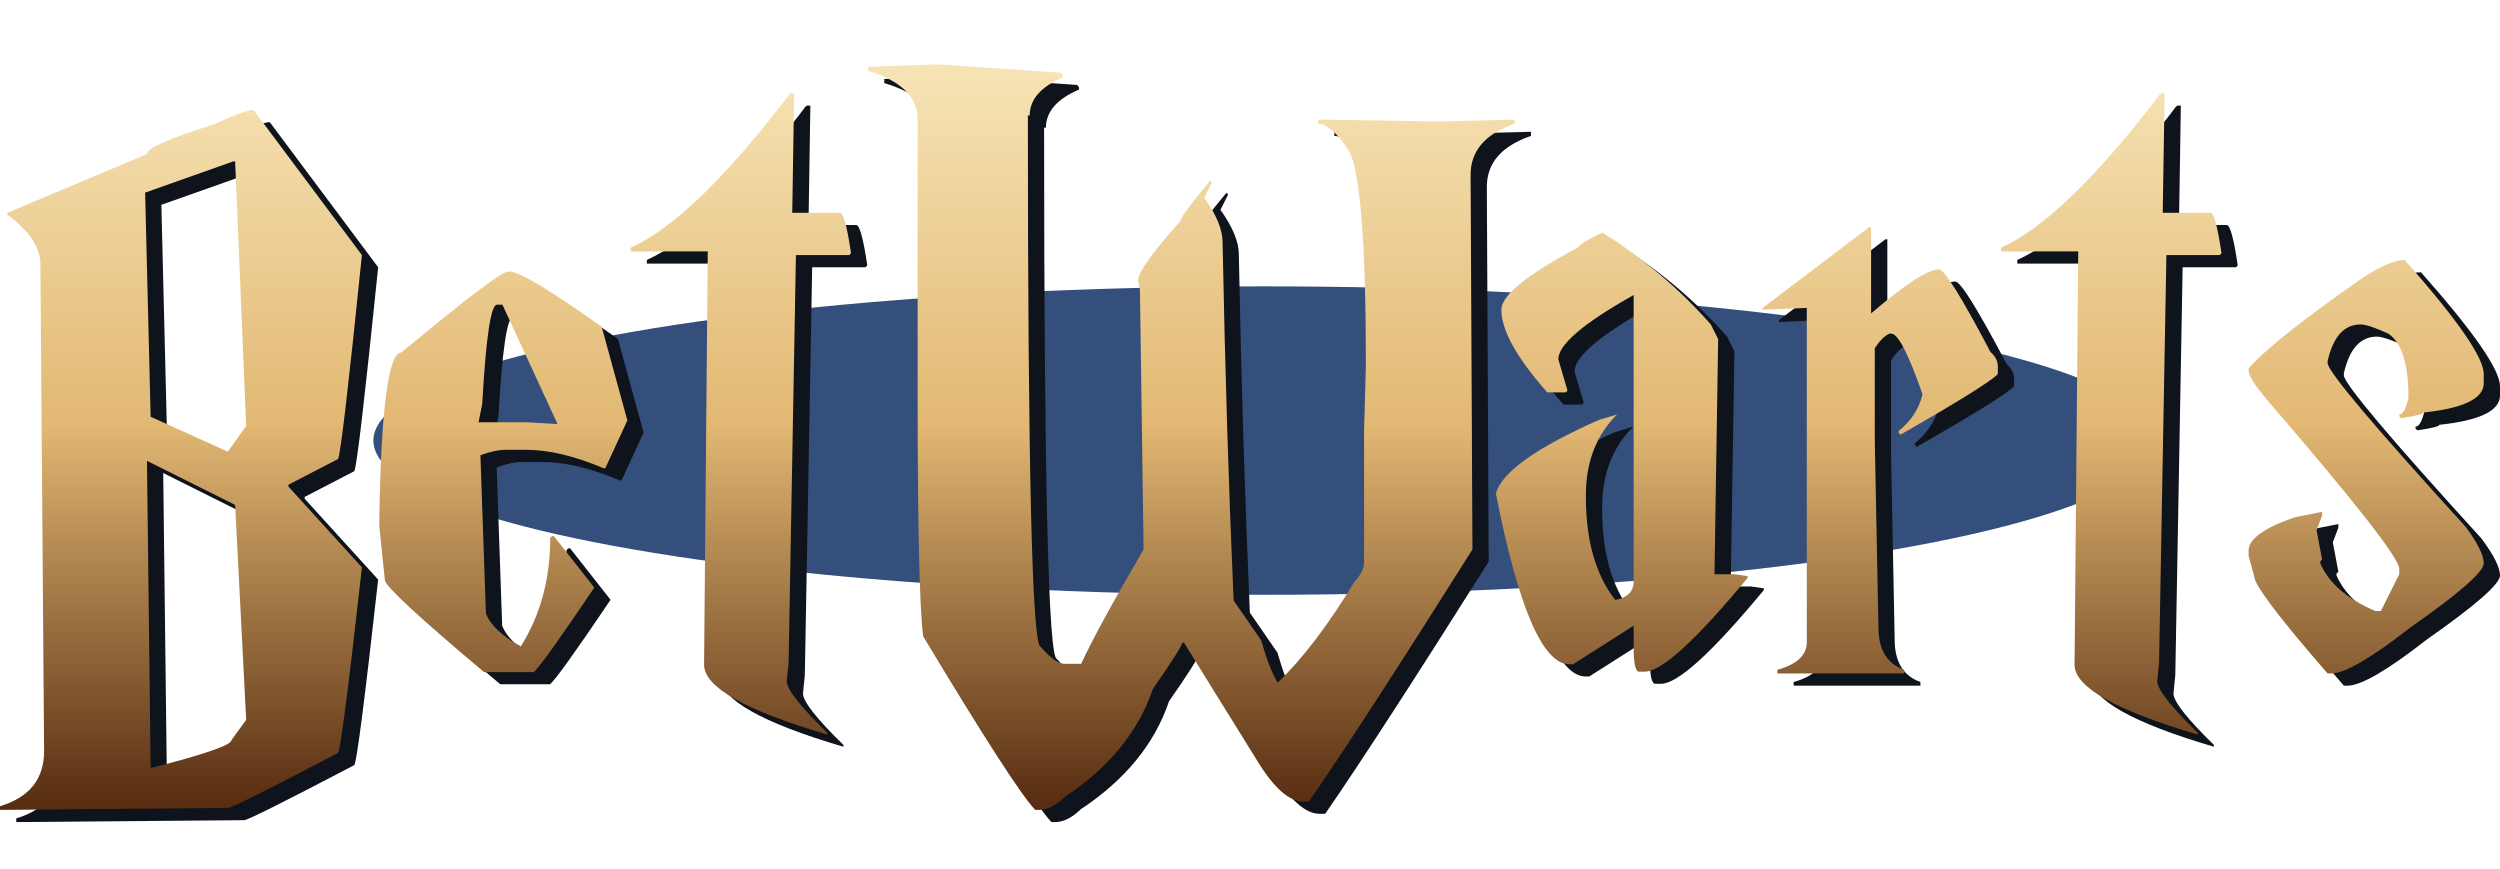
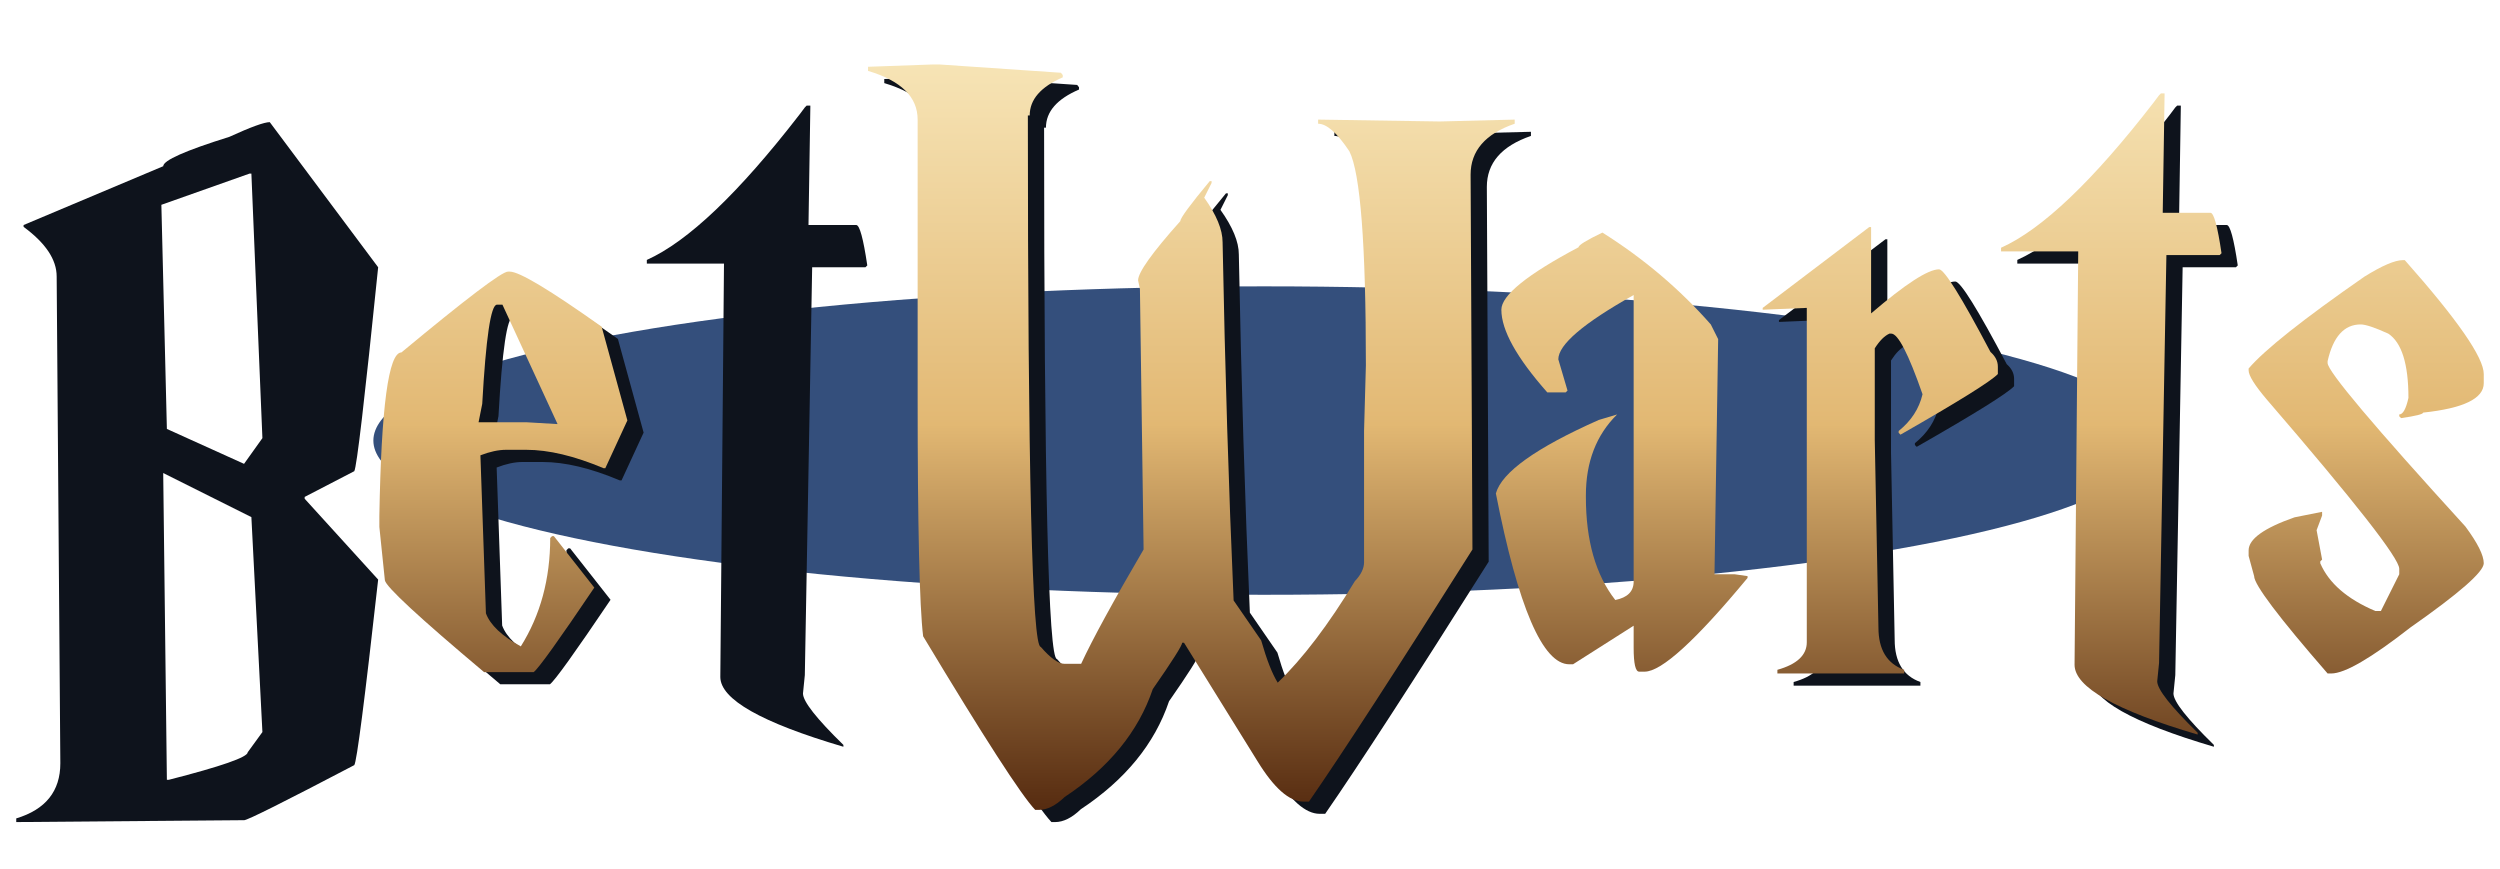
<svg xmlns="http://www.w3.org/2000/svg" width="141" height="49" viewBox="0 0 141 49" fill="none">
  <g filter="url(#filter0_f_9035_4790)">
    <ellipse cx="71.299" cy="24.848" rx="50.241" ry="8.698" fill="#344F7C" />
  </g>
  <path d="M15.215 6.889L21.328 15.074C20.568 22.517 20.119 26.351 19.981 26.575L17.183 28.026V28.129L21.328 32.688C20.568 39.492 20.119 42.98 19.981 43.153C16.026 45.225 13.954 46.261 13.764 46.261H13.453L0.916 46.365V46.158C2.574 45.657 3.403 44.621 3.403 43.05L3.196 15.592C3.196 14.642 2.574 13.71 1.33 12.795V12.691L9.205 9.375C9.205 9.047 10.448 8.495 12.935 7.718C14.144 7.165 14.904 6.889 15.215 6.889ZM9.101 11.551L9.412 24.192L13.764 26.161L14.8 24.71L14.178 9.79H14.075L9.101 11.551ZM9.205 26.679L9.412 43.982H9.516C12.486 43.222 13.971 42.704 13.971 42.428L14.8 41.288L14.178 29.165L9.205 26.679Z" fill="#0E131C" />
  <path d="M29.565 16.007H29.669C30.204 16.007 31.931 17.043 34.849 19.115L36.3 24.399L35.056 27.093H34.953C33.312 26.402 31.862 26.057 30.601 26.057H29.461C29.03 26.057 28.546 26.161 28.011 26.368L28.322 35.279C28.563 35.935 29.22 36.556 30.29 37.144C31.395 35.382 31.948 33.344 31.948 31.03L32.052 30.927H32.155L34.435 33.828C32.432 36.798 31.292 38.387 31.015 38.594H28.218C24.54 35.503 22.675 33.776 22.623 33.413L22.312 30.409V29.787C22.416 23.639 22.83 20.566 23.555 20.566C27.216 17.526 29.22 16.007 29.565 16.007ZM27.907 24.503H30.601L32.362 24.606L29.254 17.872H28.943C28.598 17.872 28.322 19.737 28.114 23.467L27.907 24.503Z" fill="#0E131C" />
  <path d="M45.703 5.956V6.06L45.599 12.691H48.293C48.483 12.691 48.69 13.451 48.915 14.97L48.811 15.074H45.806L45.392 38.076L45.288 39.112C45.288 39.561 46.048 40.528 47.568 42.013V42.117C42.94 40.753 40.626 39.44 40.626 38.18L40.833 14.867H36.481V14.66C38.795 13.623 41.662 10.895 45.081 6.474L45.392 6.06L45.495 5.956H45.703Z" fill="#0E131C" />
  <path d="M53.499 4.324H53.914L60.752 4.79L60.856 4.92V5.05C59.613 5.585 58.991 6.301 58.991 7.199H58.887C58.887 27.18 59.129 37.169 59.613 37.169C60.165 37.808 60.614 38.128 60.96 38.128H61.892C62.531 36.746 63.705 34.596 65.415 31.678L65.208 16.991L65.104 16.499C65.104 16.05 65.898 14.936 67.487 13.157C67.487 12.985 68.04 12.233 69.145 10.904H69.249V11.007L68.834 11.836C69.525 12.803 69.87 13.641 69.87 14.349C70.008 21.584 70.216 28.319 70.492 34.553L72.046 36.807C72.357 37.895 72.668 38.689 72.979 39.19C74.395 37.826 75.845 35.917 77.33 33.465C77.676 33.103 77.849 32.749 77.849 32.403V24.995L77.952 21.291C77.952 14.47 77.641 10.446 77.02 9.22C76.329 8.184 75.742 7.666 75.258 7.666V7.433L81.993 7.536H82.2L86.345 7.433V7.666C84.687 8.236 83.858 9.194 83.858 10.541L83.962 31.678C79.713 38.413 76.64 43.153 74.74 45.899H74.429C73.635 45.899 72.772 45.139 71.839 43.619L67.694 36.936H67.591C67.591 37.092 67.038 37.964 65.933 39.553C65.121 41.953 63.464 43.982 60.96 45.64C60.459 46.123 59.975 46.365 59.509 46.365H59.302C58.525 45.553 56.418 42.29 52.981 36.574C52.774 34.881 52.671 30.383 52.671 23.078V7.433C52.671 6.155 51.738 5.239 49.873 4.687V4.454L53.499 4.324Z" fill="#0E131C" />
-   <path d="M91.292 13.805C93.624 15.273 95.661 17 97.405 18.985L97.82 19.814L97.613 33.077H98.752L99.478 33.18V33.284C96.559 36.807 94.625 38.568 93.675 38.568H93.365C93.157 38.568 93.054 38.119 93.054 37.221V35.978L89.634 38.154H89.427C87.925 38.154 86.543 34.942 85.283 28.518C85.611 27.326 87.545 25.945 91.085 24.373L92.121 24.062C90.947 25.22 90.36 26.739 90.36 28.621V28.725C90.36 31.177 90.912 33.111 92.017 34.527C92.708 34.389 93.054 34.044 93.054 33.491V17.328C90.222 18.916 88.805 20.125 88.805 20.954L89.324 22.715L89.22 22.819H88.184C86.457 20.868 85.594 19.314 85.594 18.157C85.594 17.345 87.044 16.171 89.945 14.634C89.945 14.513 90.394 14.236 91.292 13.805Z" fill="#0E131C" />
  <path d="M106.342 13.494H106.446V18.364C108.38 16.706 109.658 15.877 110.279 15.877C110.573 15.877 111.54 17.431 113.18 20.54C113.457 20.781 113.595 21.058 113.595 21.369V21.783C113.198 22.197 111.367 23.337 108.103 25.202L108 25.099V24.995C108.708 24.425 109.157 23.734 109.347 22.923C108.552 20.643 107.965 19.503 107.585 19.503H107.482C107.205 19.624 106.929 19.901 106.653 20.332V25.513L106.86 36.081C106.86 37.325 107.344 38.119 108.311 38.465V38.672H101.161V38.465C102.267 38.154 102.819 37.636 102.819 36.91V18.053L100.332 18.157V18.053L106.342 13.494Z" fill="#0E131C" />
  <path d="M122.998 5.956V6.06L122.894 12.691H125.588C125.778 12.691 125.985 13.451 126.21 14.97L126.106 15.074H123.101L122.687 38.076L122.583 39.112C122.583 39.561 123.343 40.528 124.863 42.013V42.117C120.235 40.753 117.921 39.44 117.921 38.18L118.128 14.867H113.776V14.66C116.09 13.623 118.957 10.895 122.376 6.474L122.687 6.06L122.791 5.956H122.998Z" fill="#0E131C" />
-   <path d="M136.441 15.359H136.545C139.515 18.709 141 20.851 141 21.783V22.301C141 23.165 139.861 23.717 137.581 23.959C137.581 24.045 137.167 24.149 136.338 24.27L136.234 24.166V24.062C136.441 24.062 136.614 23.752 136.752 23.13C136.752 21.213 136.372 20.004 135.613 19.503C134.853 19.158 134.335 18.985 134.058 18.985C133.126 18.985 132.504 19.676 132.193 21.058V21.161C132.193 21.628 134.784 24.701 139.964 30.383C140.655 31.315 141 32.006 141 32.455C141 32.939 139.619 34.147 136.856 36.081C134.646 37.808 133.16 38.672 132.401 38.672H132.193C129.43 35.494 128.049 33.664 128.049 33.18L127.738 32.041V31.73C127.738 31.091 128.601 30.469 130.328 29.865L131.883 29.554V29.761L131.572 30.59L131.883 32.248L131.779 32.352V32.455C132.262 33.578 133.299 34.475 134.887 35.149H135.198L136.234 33.077V32.766C136.234 32.179 133.748 29.001 128.774 23.233C128.083 22.422 127.738 21.869 127.738 21.576V21.472C128.636 20.419 130.812 18.692 134.266 16.291C135.267 15.67 135.993 15.359 136.441 15.359Z" fill="#0E131C" />
-   <path d="M14.299 6.201L20.412 14.386C19.652 21.829 19.203 25.663 19.065 25.888L16.267 27.338V27.442L20.412 32.001C19.652 38.805 19.203 42.293 19.065 42.466C15.11 44.538 13.038 45.574 12.848 45.574H12.537L0 45.678V45.47C1.658 44.97 2.487 43.933 2.487 42.362L2.279 14.905C2.279 13.955 1.658 13.022 0.414 12.107V12.003L8.289 8.688C8.289 8.36 9.532 7.807 12.019 7.03C13.228 6.477 13.988 6.201 14.299 6.201ZM8.185 10.864L8.496 23.505L12.848 25.473L13.884 24.023L13.262 9.102H13.159L8.185 10.864ZM8.289 25.991L8.496 43.294H8.6C11.57 42.535 13.055 42.017 13.055 41.74L13.884 40.601L13.262 28.478L8.289 25.991Z" fill="url(#paint0_linear_9035_4790)" />
  <path d="M28.649 15.319H28.753C29.288 15.319 31.015 16.355 33.933 18.427L35.384 23.712L34.14 26.406H34.037C32.396 25.715 30.946 25.369 29.685 25.369H28.545C28.114 25.369 27.63 25.473 27.095 25.68L27.406 34.591C27.647 35.247 28.304 35.869 29.374 36.456C30.479 34.695 31.032 32.657 31.032 30.343L31.136 30.239H31.239L33.519 33.141C31.515 36.111 30.376 37.699 30.099 37.907H27.302C23.624 34.816 21.759 33.089 21.707 32.726L21.396 29.721V29.1C21.5 22.952 21.914 19.878 22.639 19.878C26.3 16.839 28.304 15.319 28.649 15.319ZM26.991 23.815H29.685L31.447 23.919L28.338 17.184H28.027C27.682 17.184 27.406 19.049 27.198 22.779L26.991 23.815Z" fill="url(#paint1_linear_9035_4790)" />
-   <path d="M44.787 5.269V5.372L44.683 12.003H47.377C47.567 12.003 47.774 12.763 47.999 14.283L47.895 14.386H44.89L44.476 37.389L44.372 38.425C44.372 38.874 45.132 39.841 46.652 41.326V41.429C42.024 40.065 39.71 38.753 39.71 37.492L39.917 14.179H35.565V13.972C37.879 12.936 40.746 10.207 44.165 5.787L44.476 5.372L44.579 5.269H44.787Z" fill="url(#paint2_linear_9035_4790)" />
  <path d="M52.584 3.637H52.998L59.836 4.103L59.94 4.232V4.362C58.697 4.897 58.075 5.614 58.075 6.512H57.971C57.971 26.492 58.213 36.482 58.697 36.482C59.249 37.121 59.698 37.44 60.044 37.44H60.976C61.615 36.059 62.789 33.909 64.499 30.991L64.292 16.303L64.188 15.811C64.188 15.362 64.983 14.248 66.571 12.47C66.571 12.297 67.124 11.546 68.229 10.216H68.333V10.32L67.918 11.149C68.609 12.116 68.954 12.953 68.954 13.661C69.092 20.897 69.3 27.632 69.576 33.866L71.13 36.119C71.441 37.207 71.752 38.002 72.063 38.502C73.479 37.138 74.929 35.23 76.414 32.778C76.76 32.415 76.933 32.061 76.933 31.716V24.308L77.036 20.603C77.036 13.782 76.725 9.759 76.104 8.532C75.413 7.496 74.826 6.978 74.342 6.978V6.745L81.077 6.849H81.284L85.429 6.745V6.978C83.771 7.548 82.942 8.507 82.942 9.853L83.046 30.991C78.797 37.725 75.724 42.466 73.824 45.211H73.513C72.719 45.211 71.855 44.452 70.923 42.932L66.778 36.249H66.675C66.675 36.404 66.122 37.276 65.017 38.865C64.205 41.265 62.548 43.294 60.044 44.952C59.543 45.436 59.059 45.678 58.593 45.678H58.386C57.609 44.866 55.502 41.602 52.065 35.886C51.858 34.194 51.755 29.695 51.755 22.391V6.745C51.755 5.467 50.822 4.552 48.957 3.999V3.766L52.584 3.637Z" fill="url(#paint3_linear_9035_4790)" />
  <path d="M90.376 13.117C92.707 14.585 94.745 16.312 96.489 18.298L96.904 19.127L96.697 32.389H97.836L98.562 32.493V32.596C95.643 36.119 93.709 37.881 92.759 37.881H92.448C92.241 37.881 92.138 37.432 92.138 36.534V35.29L88.718 37.466H88.511C87.009 37.466 85.627 34.254 84.367 27.83C84.695 26.639 86.629 25.257 90.169 23.686L91.205 23.375C90.031 24.532 89.444 26.052 89.444 27.934V28.038C89.444 30.49 89.996 32.424 91.102 33.84C91.792 33.702 92.138 33.356 92.138 32.804V16.64C89.306 18.229 87.889 19.438 87.889 20.267L88.408 22.028L88.304 22.132H87.268C85.541 20.18 84.677 18.626 84.677 17.469C84.677 16.657 86.128 15.483 89.029 13.946C89.029 13.825 89.478 13.549 90.376 13.117Z" fill="url(#paint4_linear_9035_4790)" />
  <path d="M105.426 12.806H105.53V17.676C107.464 16.018 108.742 15.19 109.363 15.19C109.657 15.19 110.624 16.744 112.264 19.852C112.541 20.094 112.679 20.37 112.679 20.681V21.096C112.282 21.51 110.451 22.65 107.187 24.515L107.084 24.411V24.308C107.792 23.738 108.241 23.047 108.431 22.235C107.636 19.956 107.049 18.816 106.669 18.816H106.566C106.289 18.937 106.013 19.213 105.737 19.645V24.826L105.944 35.394C105.944 36.637 106.428 37.432 107.395 37.777V37.984H100.245V37.777C101.351 37.466 101.903 36.948 101.903 36.223V17.365L99.416 17.469V17.365L105.426 12.806Z" fill="url(#paint5_linear_9035_4790)" />
  <path d="M122.082 5.269V5.372L121.978 12.003H124.672C124.862 12.003 125.069 12.763 125.294 14.283L125.19 14.386H122.185L121.771 37.389L121.667 38.425C121.667 38.874 122.427 39.841 123.947 41.326V41.429C119.319 40.065 117.005 38.753 117.005 37.492L117.212 14.179H112.86V13.972C115.174 12.936 118.041 10.207 121.46 5.787L121.771 5.372L121.874 5.269H122.082Z" fill="url(#paint6_linear_9035_4790)" />
  <path d="M135.525 14.671H135.629C138.599 18.022 140.084 20.163 140.084 21.096V21.613C140.084 22.477 138.945 23.03 136.665 23.271C136.665 23.358 136.251 23.461 135.422 23.582L135.318 23.479V23.375C135.525 23.375 135.698 23.064 135.836 22.442C135.836 20.526 135.456 19.317 134.697 18.816C133.937 18.471 133.419 18.298 133.142 18.298C132.21 18.298 131.588 18.989 131.277 20.37V20.474C131.277 20.94 133.868 24.014 139.048 29.695C139.739 30.628 140.084 31.319 140.084 31.768C140.084 32.251 138.703 33.46 135.94 35.394C133.73 37.121 132.244 37.984 131.485 37.984H131.277C128.514 34.807 127.133 32.976 127.133 32.493L126.822 31.353V31.042C126.822 30.403 127.685 29.782 129.412 29.177L130.967 28.866V29.074L130.656 29.903L130.967 31.56L130.863 31.664V31.768C131.346 32.89 132.383 33.788 133.971 34.462H134.282L135.318 32.389V32.078C135.318 31.491 132.832 28.314 127.858 22.546C127.167 21.734 126.822 21.182 126.822 20.888V20.785C127.72 19.731 129.896 18.004 133.35 15.604C134.351 14.982 135.076 14.671 135.525 14.671Z" fill="url(#paint7_linear_9035_4790)" />
  <defs>
    <filter id="filter0_f_9035_4790" x="5.883" y="0.975" width="130.833" height="47.745" filterUnits="userSpaceOnUse" color-interpolation-filters="sRGB">
      <feFlood flood-opacity="0" result="BackgroundImageFix" />
      <feBlend mode="normal" in="SourceGraphic" in2="BackgroundImageFix" result="shape" />
      <feGaussianBlur stdDeviation="7.588" result="effect1_foregroundBlur_9035_4790" />
    </filter>
    <linearGradient id="paint0_linear_9035_4790" x1="70.497" y1="2.189" x2="70.497" y2="45.678" gradientUnits="userSpaceOnUse">
      <stop stop-color="#F8E7BA" />
      <stop offset="0.5" stop-color="#E2B873" />
      <stop offset="1" stop-color="#562B10" />
    </linearGradient>
    <linearGradient id="paint1_linear_9035_4790" x1="70.497" y1="2.189" x2="70.497" y2="45.678" gradientUnits="userSpaceOnUse">
      <stop stop-color="#F8E7BA" />
      <stop offset="0.5" stop-color="#E2B873" />
      <stop offset="1" stop-color="#562B10" />
    </linearGradient>
    <linearGradient id="paint2_linear_9035_4790" x1="70.497" y1="2.189" x2="70.497" y2="45.678" gradientUnits="userSpaceOnUse">
      <stop stop-color="#F8E7BA" />
      <stop offset="0.5" stop-color="#E2B873" />
      <stop offset="1" stop-color="#562B10" />
    </linearGradient>
    <linearGradient id="paint3_linear_9035_4790" x1="70.497" y1="2.189" x2="70.497" y2="45.678" gradientUnits="userSpaceOnUse">
      <stop stop-color="#F8E7BA" />
      <stop offset="0.5" stop-color="#E2B873" />
      <stop offset="1" stop-color="#562B10" />
    </linearGradient>
    <linearGradient id="paint4_linear_9035_4790" x1="70.497" y1="2.189" x2="70.497" y2="45.678" gradientUnits="userSpaceOnUse">
      <stop stop-color="#F8E7BA" />
      <stop offset="0.5" stop-color="#E2B873" />
      <stop offset="1" stop-color="#562B10" />
    </linearGradient>
    <linearGradient id="paint5_linear_9035_4790" x1="70.497" y1="2.189" x2="70.497" y2="45.678" gradientUnits="userSpaceOnUse">
      <stop stop-color="#F8E7BA" />
      <stop offset="0.5" stop-color="#E2B873" />
      <stop offset="1" stop-color="#562B10" />
    </linearGradient>
    <linearGradient id="paint6_linear_9035_4790" x1="70.497" y1="2.189" x2="70.497" y2="45.678" gradientUnits="userSpaceOnUse">
      <stop stop-color="#F8E7BA" />
      <stop offset="0.5" stop-color="#E2B873" />
      <stop offset="1" stop-color="#562B10" />
    </linearGradient>
    <linearGradient id="paint7_linear_9035_4790" x1="70.497" y1="2.189" x2="70.497" y2="45.678" gradientUnits="userSpaceOnUse">
      <stop stop-color="#F8E7BA" />
      <stop offset="0.5" stop-color="#E2B873" />
      <stop offset="1" stop-color="#562B10" />
    </linearGradient>
  </defs>
</svg>